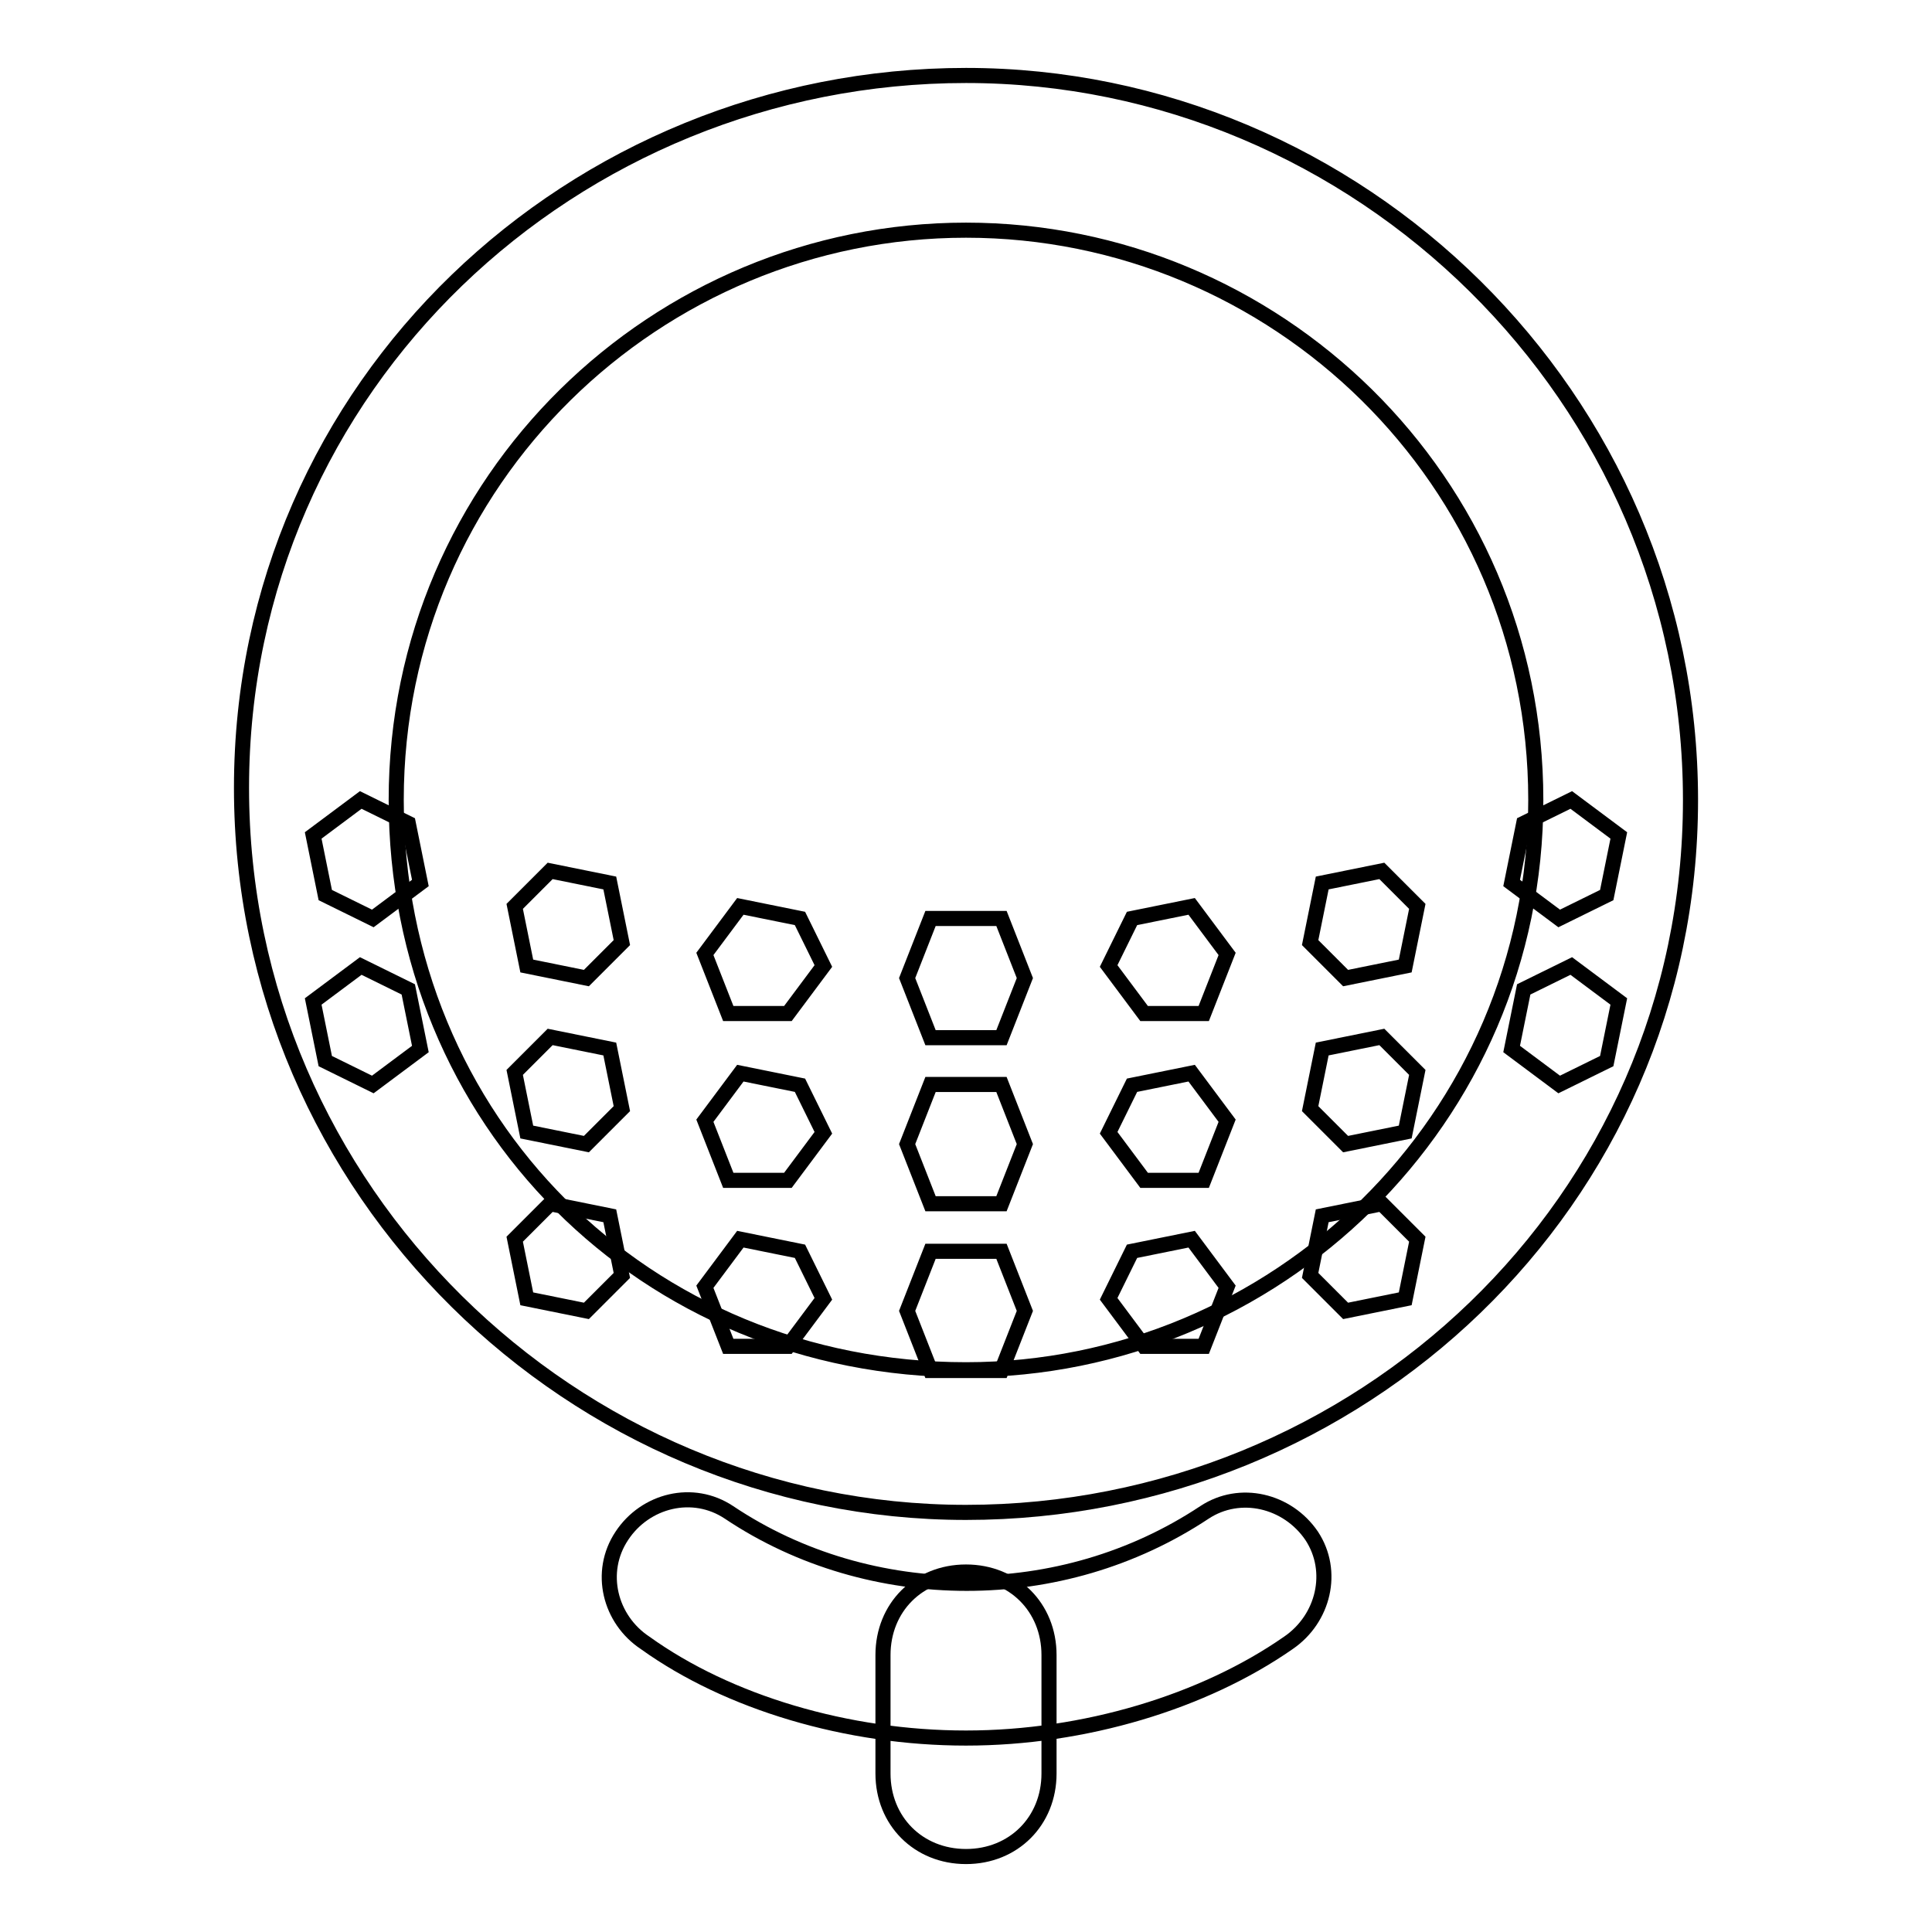
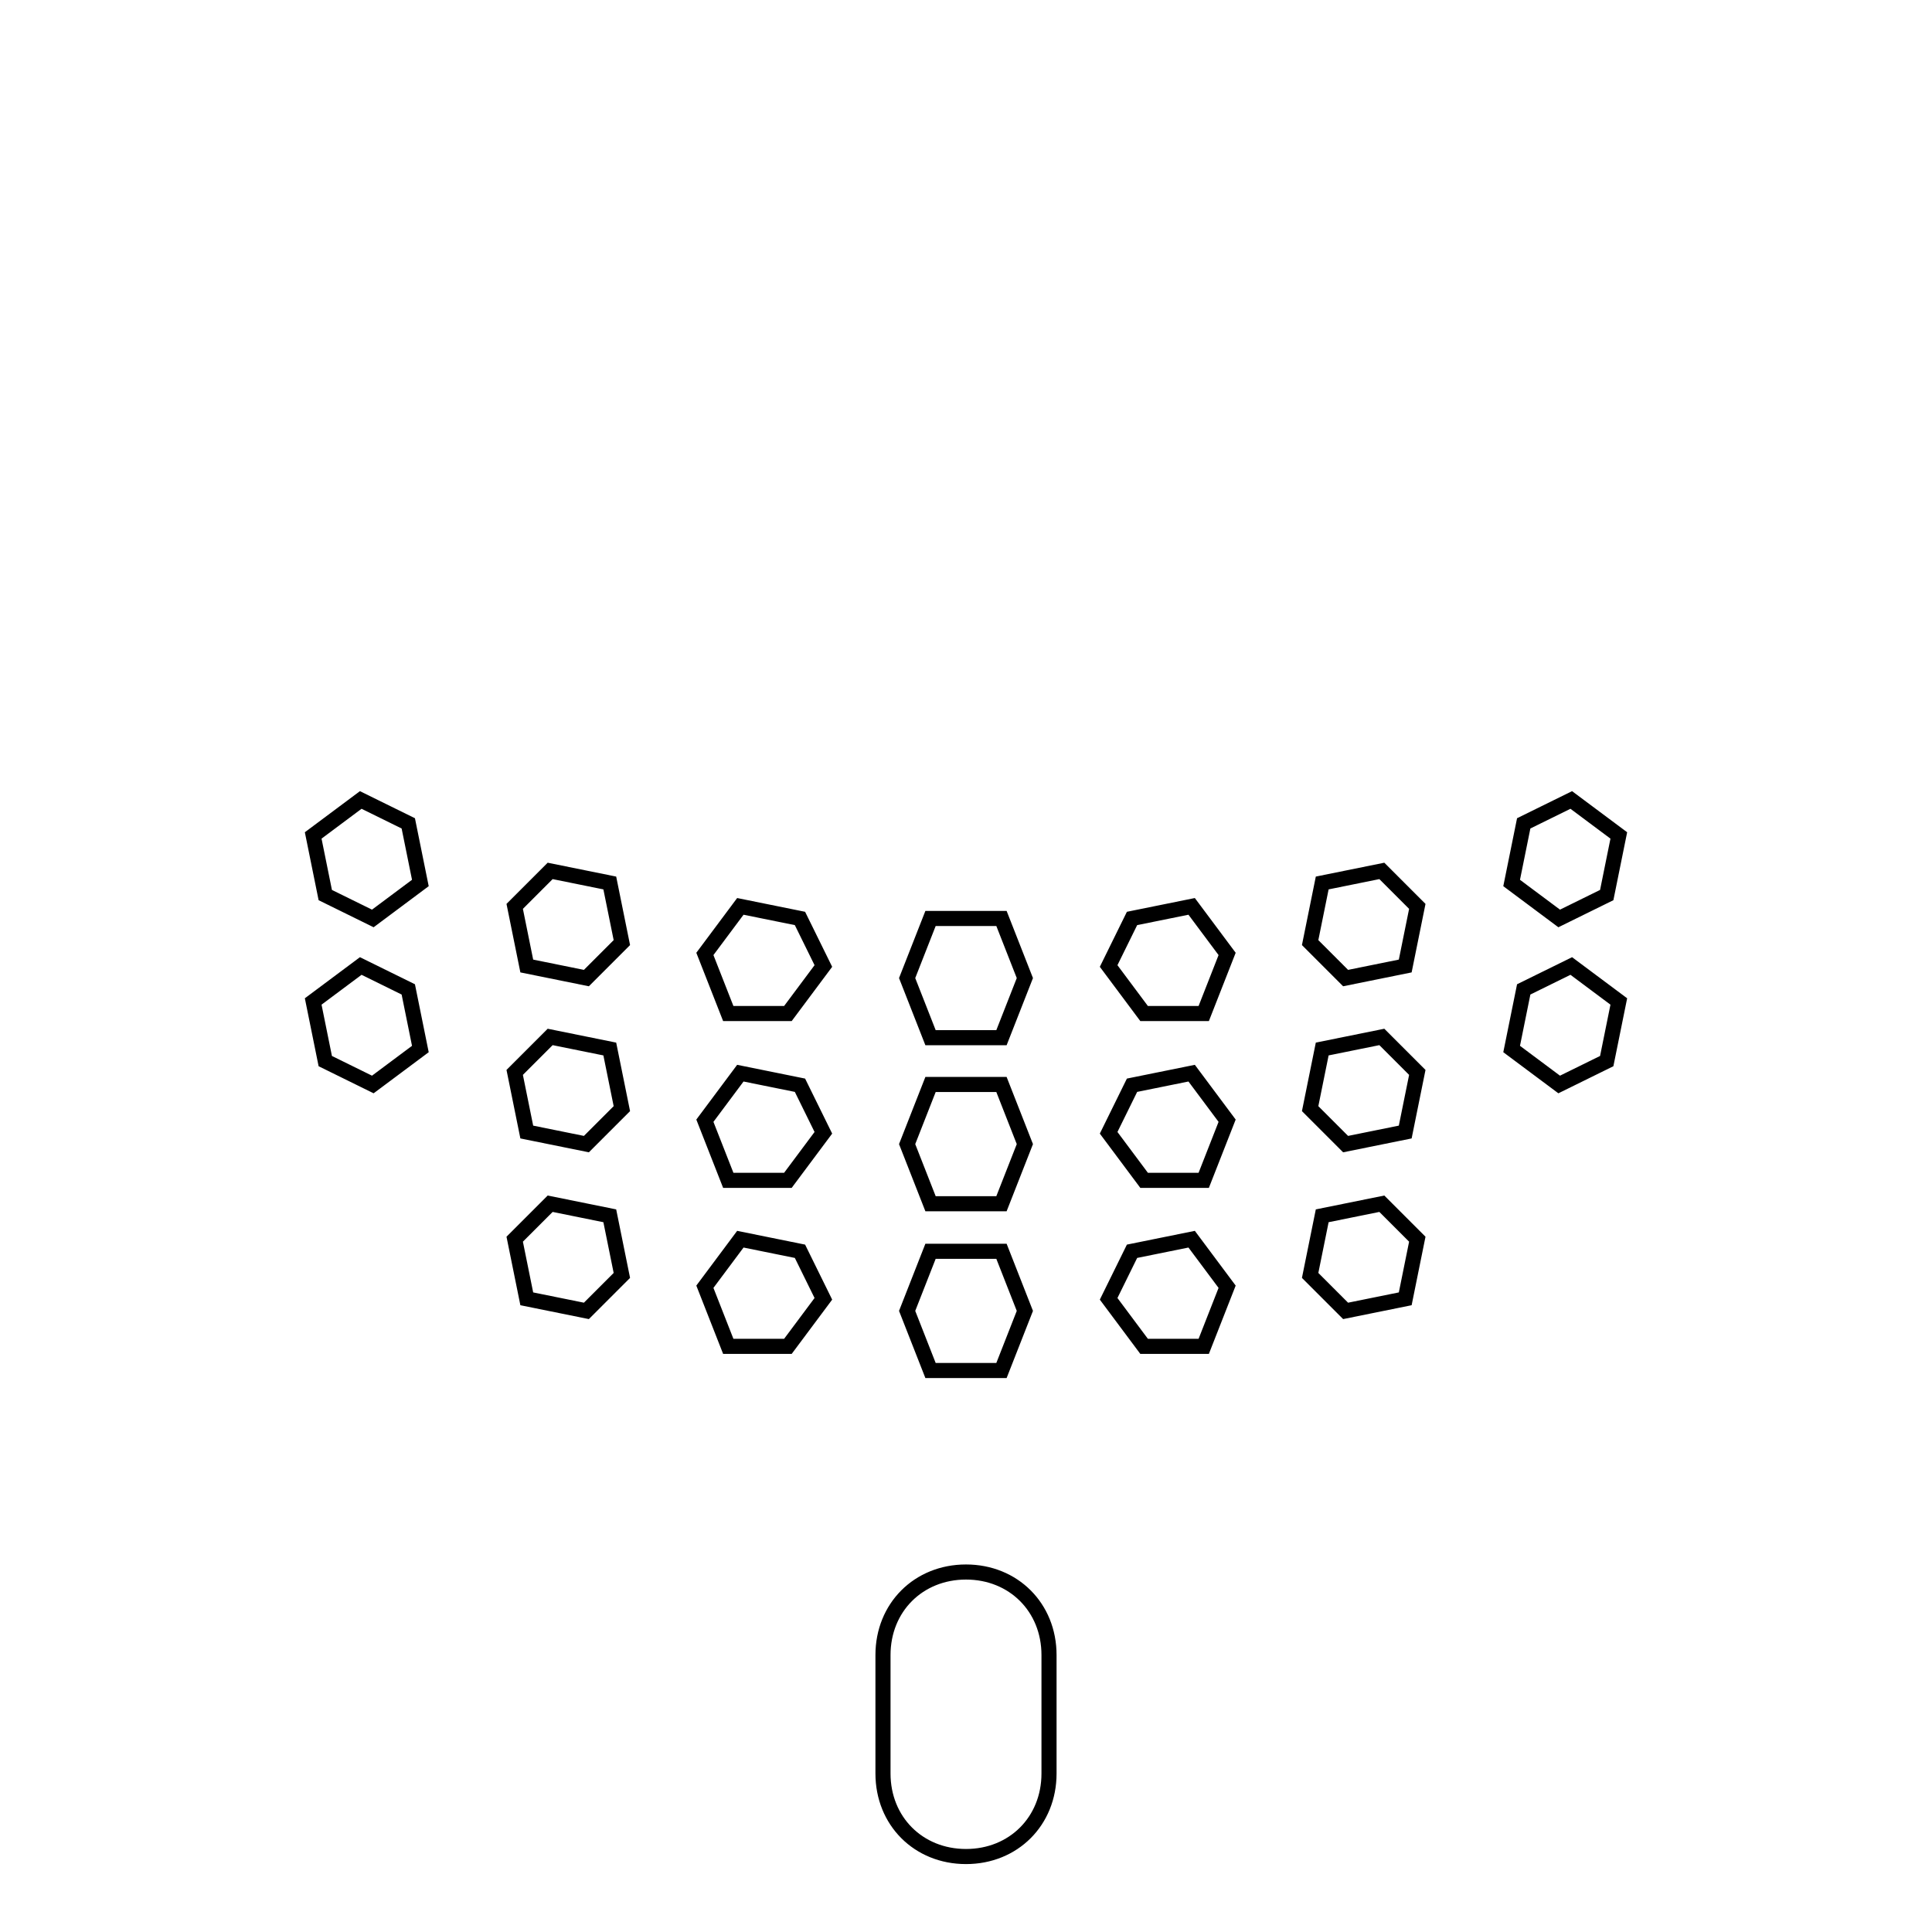
<svg xmlns="http://www.w3.org/2000/svg" version="1.1" x="0px" y="0px" viewBox="0 0 256 256" enable-background="new 0 0 256 256" xml:space="preserve">
  <g>
-     <path stroke-width="2" fill-opacity="0" stroke="#000000" d="M128,200.4c-51.9,0-96-42.5-96-96C32,50.9,76.1,10,128,10c51.9,0,96,42.5,96,96 C224,159.5,179.9,200.4,128,200.4z M128,30.5c-40.9,0-75.5,33-75.5,75.5s33,75.5,75.5,75.5c40.9,0,75.5-33,75.5-75.5 S168.9,30.5,128,30.5z" />
    <path stroke-width="2" fill-opacity="0" stroke="#000000" d="M132.7,121.7h-9.4l-3.1,7.9l3.1,7.9h9.4l3.1-7.9L132.7,121.7z M157.9,120.1l-7.9,1.6l-3.1,6.3l4.7,6.3h7.9 l3.1-7.9L157.9,120.1z M183.1,115.4l-7.9,1.6l-1.6,7.9l4.7,4.7l7.9-1.6l1.6-7.9L183.1,115.4z M98.1,120.1l7.9,1.6l3.1,6.3l-4.7,6.3 h-7.9l-3.1-7.9L98.1,120.1z M72.9,115.4l7.9,1.6l1.6,7.9l-4.7,4.7l-7.9-1.6l-1.6-7.9L72.9,115.4z M47.8,106l6.3,3.1l1.6,7.9 l-6.3,4.7l-6.3-3.1l-1.6-7.9L47.8,106z M208.2,106l-6.3,3.1l-1.6,7.9l6.3,4.7l6.3-3.1l1.6-7.9L208.2,106z" />
    <path stroke-width="2" fill-opacity="0" stroke="#000000" d="M132.7,143.7h-9.4l-3.1,7.9l3.1,7.9h9.4l3.1-7.9L132.7,143.7z M157.9,142.2l-7.9,1.6l-3.1,6.3l4.7,6.3h7.9 l3.1-7.9L157.9,142.2z M183.1,137.4l-7.9,1.6l-1.6,7.9l4.7,4.7l7.9-1.6l1.6-7.9L183.1,137.4z M98.1,142.2l7.9,1.6l3.1,6.3l-4.7,6.3 h-7.9l-3.1-7.9L98.1,142.2z M72.9,137.4l7.9,1.6l1.6,7.9l-4.7,4.7l-7.9-1.6l-1.6-7.9L72.9,137.4z M47.8,128l6.3,3.1l1.6,7.9 l-6.3,4.7l-6.3-3.1l-1.6-7.9L47.8,128z M208.2,128l-6.3,3.1l-1.6,7.9l6.3,4.7l6.3-3.1l1.6-7.9L208.2,128z" />
    <path stroke-width="2" fill-opacity="0" stroke="#000000" d="M132.7,165.8h-9.4l-3.1,7.9l3.1,7.9h9.4l3.1-7.9L132.7,165.8z M157.9,164.2l-7.9,1.6l-3.1,6.3l4.7,6.3h7.9 l3.1-7.9L157.9,164.2z M183.1,159.5l-7.9,1.6l-1.6,7.9l4.7,4.7l7.9-1.6l1.6-7.9L183.1,159.5z M98.1,164.2l7.9,1.6l3.1,6.3l-4.7,6.3 h-7.9l-3.1-7.9L98.1,164.2z M72.9,159.5l7.9,1.6l1.6,7.9l-4.7,4.7l-7.9-1.6l-1.6-7.9L72.9,159.5z" />
-     <path stroke-width="2" fill-opacity="0" stroke="#000000" d="M128,230.3c-15.7,0-31.5-4.7-42.5-12.6c-4.7-3.1-6.3-9.4-3.1-14.2c3.1-4.7,9.4-6.3,14.2-3.1 c9.4,6.3,20.5,9.4,31.5,9.4c11,0,22-3.1,31.5-9.4c4.7-3.1,11-1.6,14.2,3.1c3.1,4.7,1.6,11-3.1,14.2 C159.5,225.5,143.7,230.3,128,230.3z" />
    <path stroke-width="2" fill-opacity="0" stroke="#000000" d="M128,246c-6.3,0-11-4.7-11-11v-15.7c0-6.3,4.7-11,11-11s11,4.7,11,11V235C139,241.3,134.3,246,128,246z" />
  </g>
</svg>